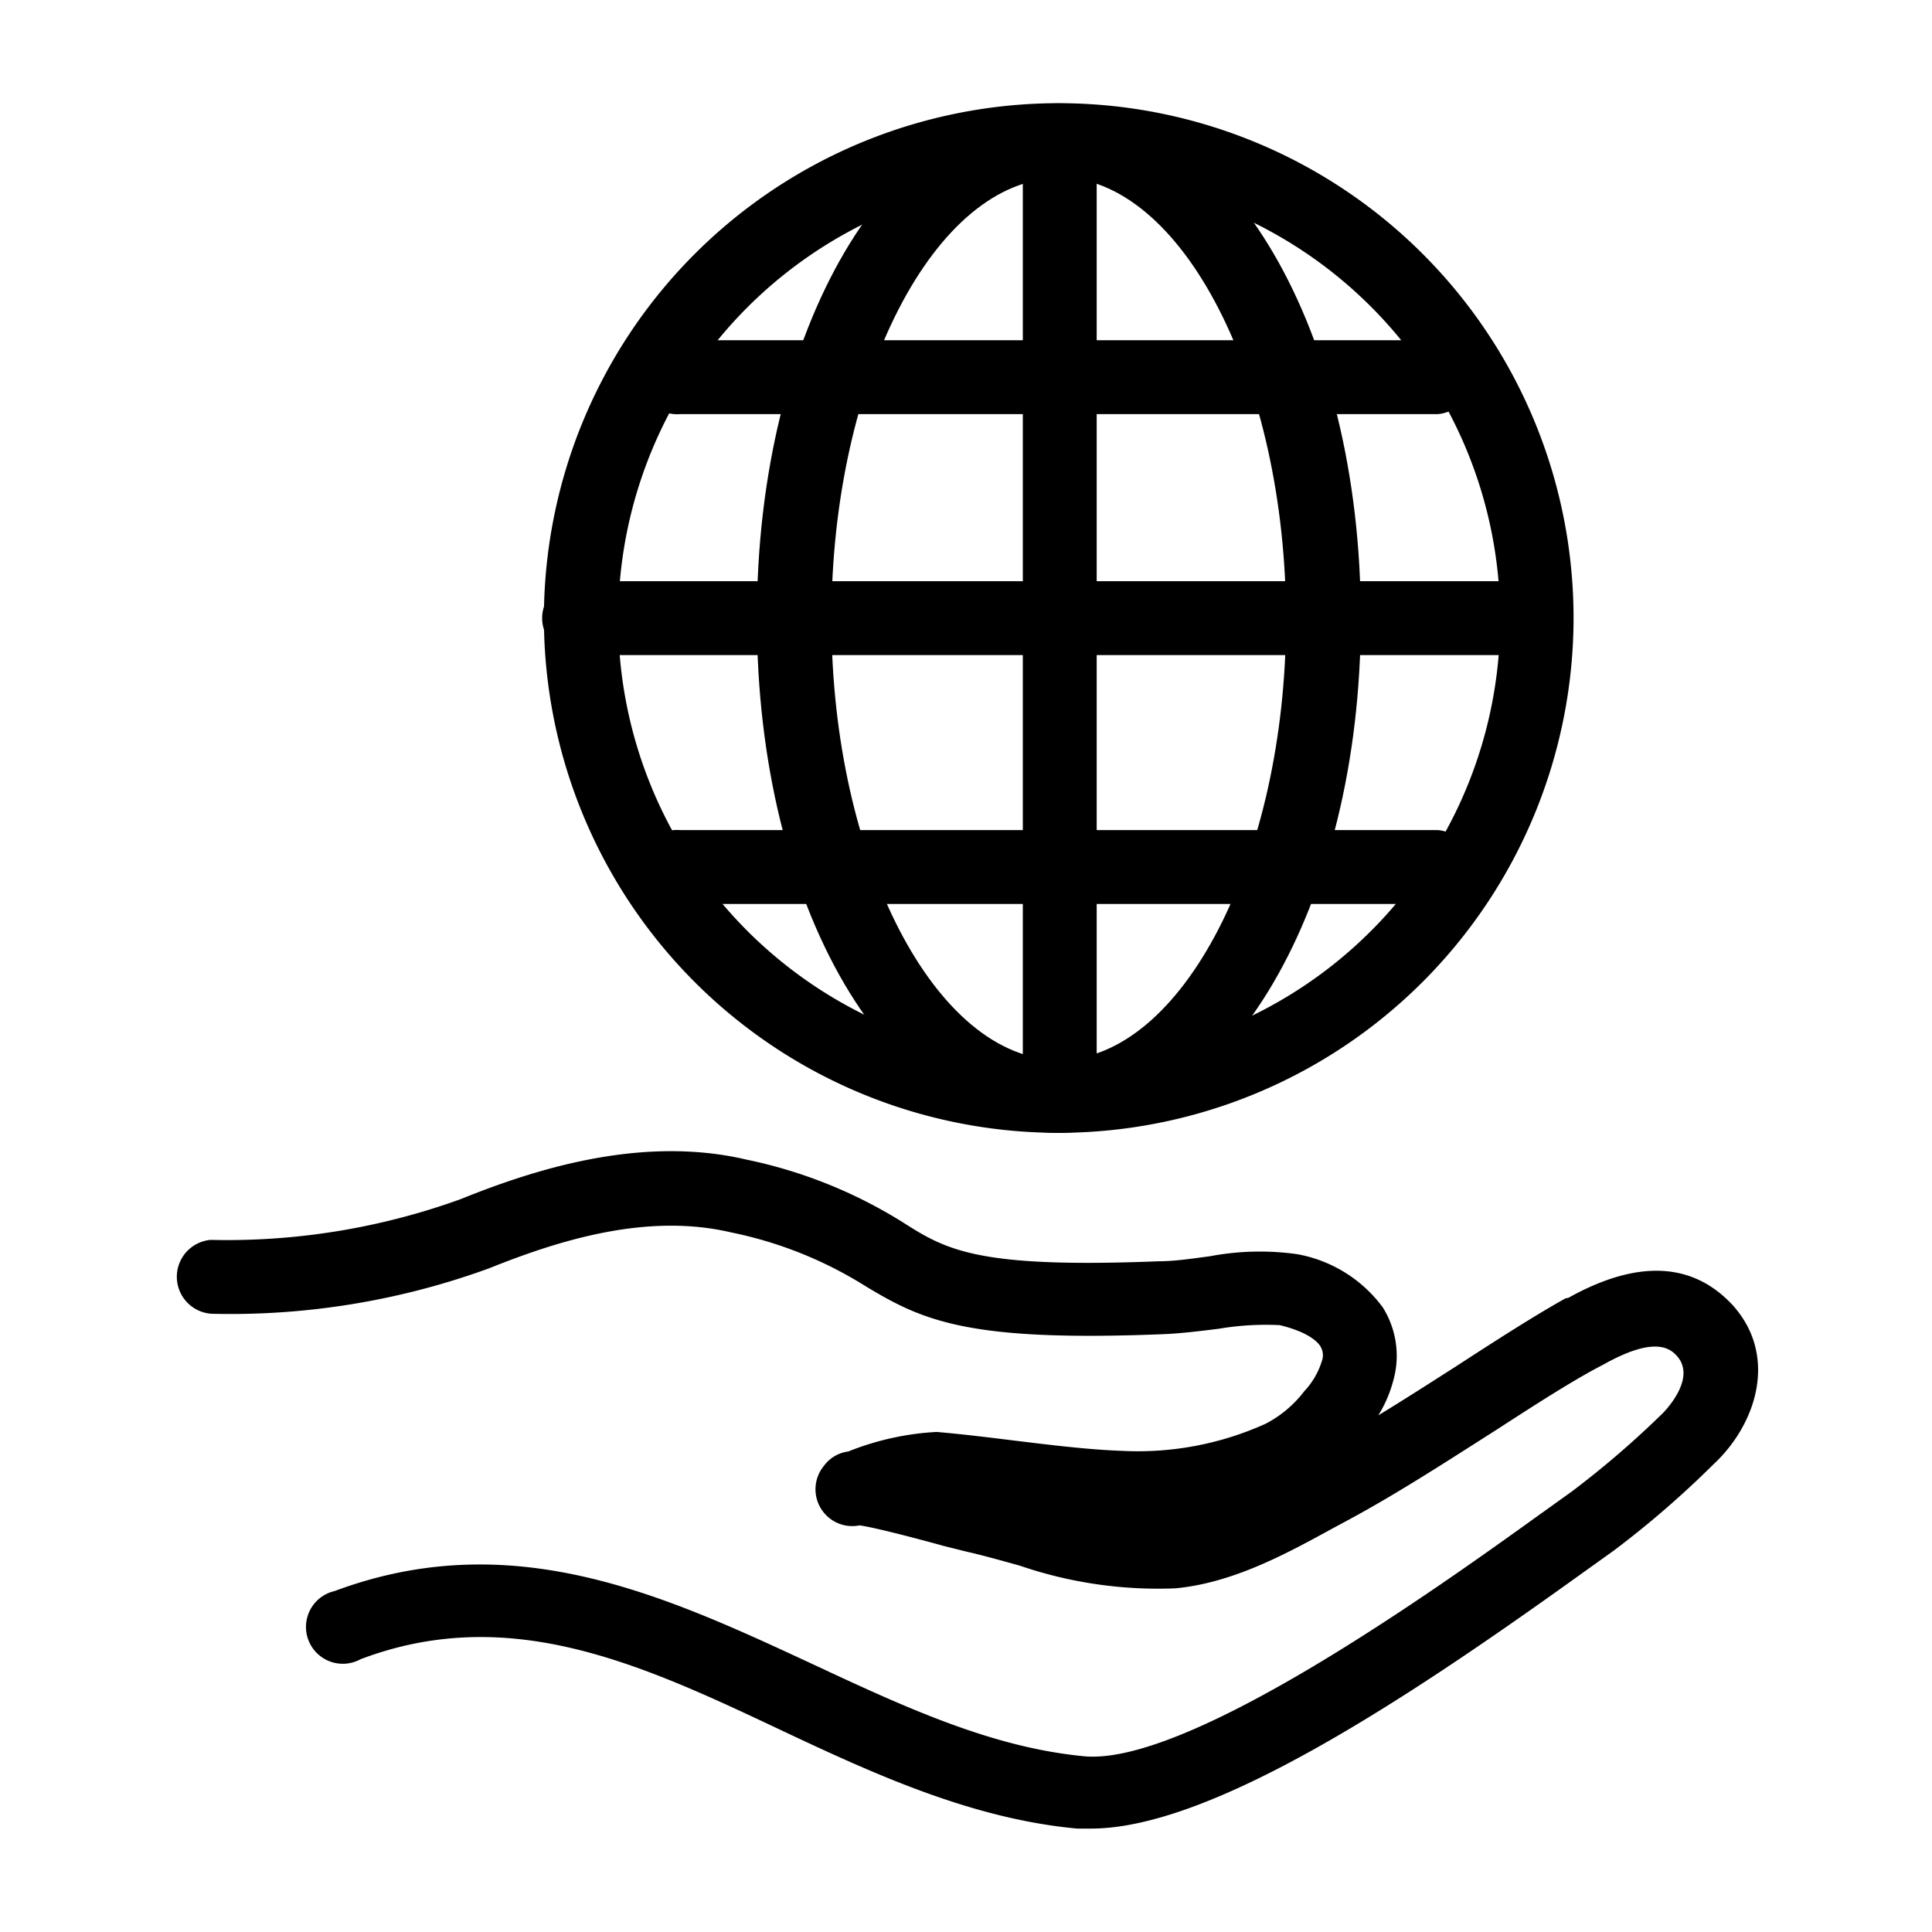
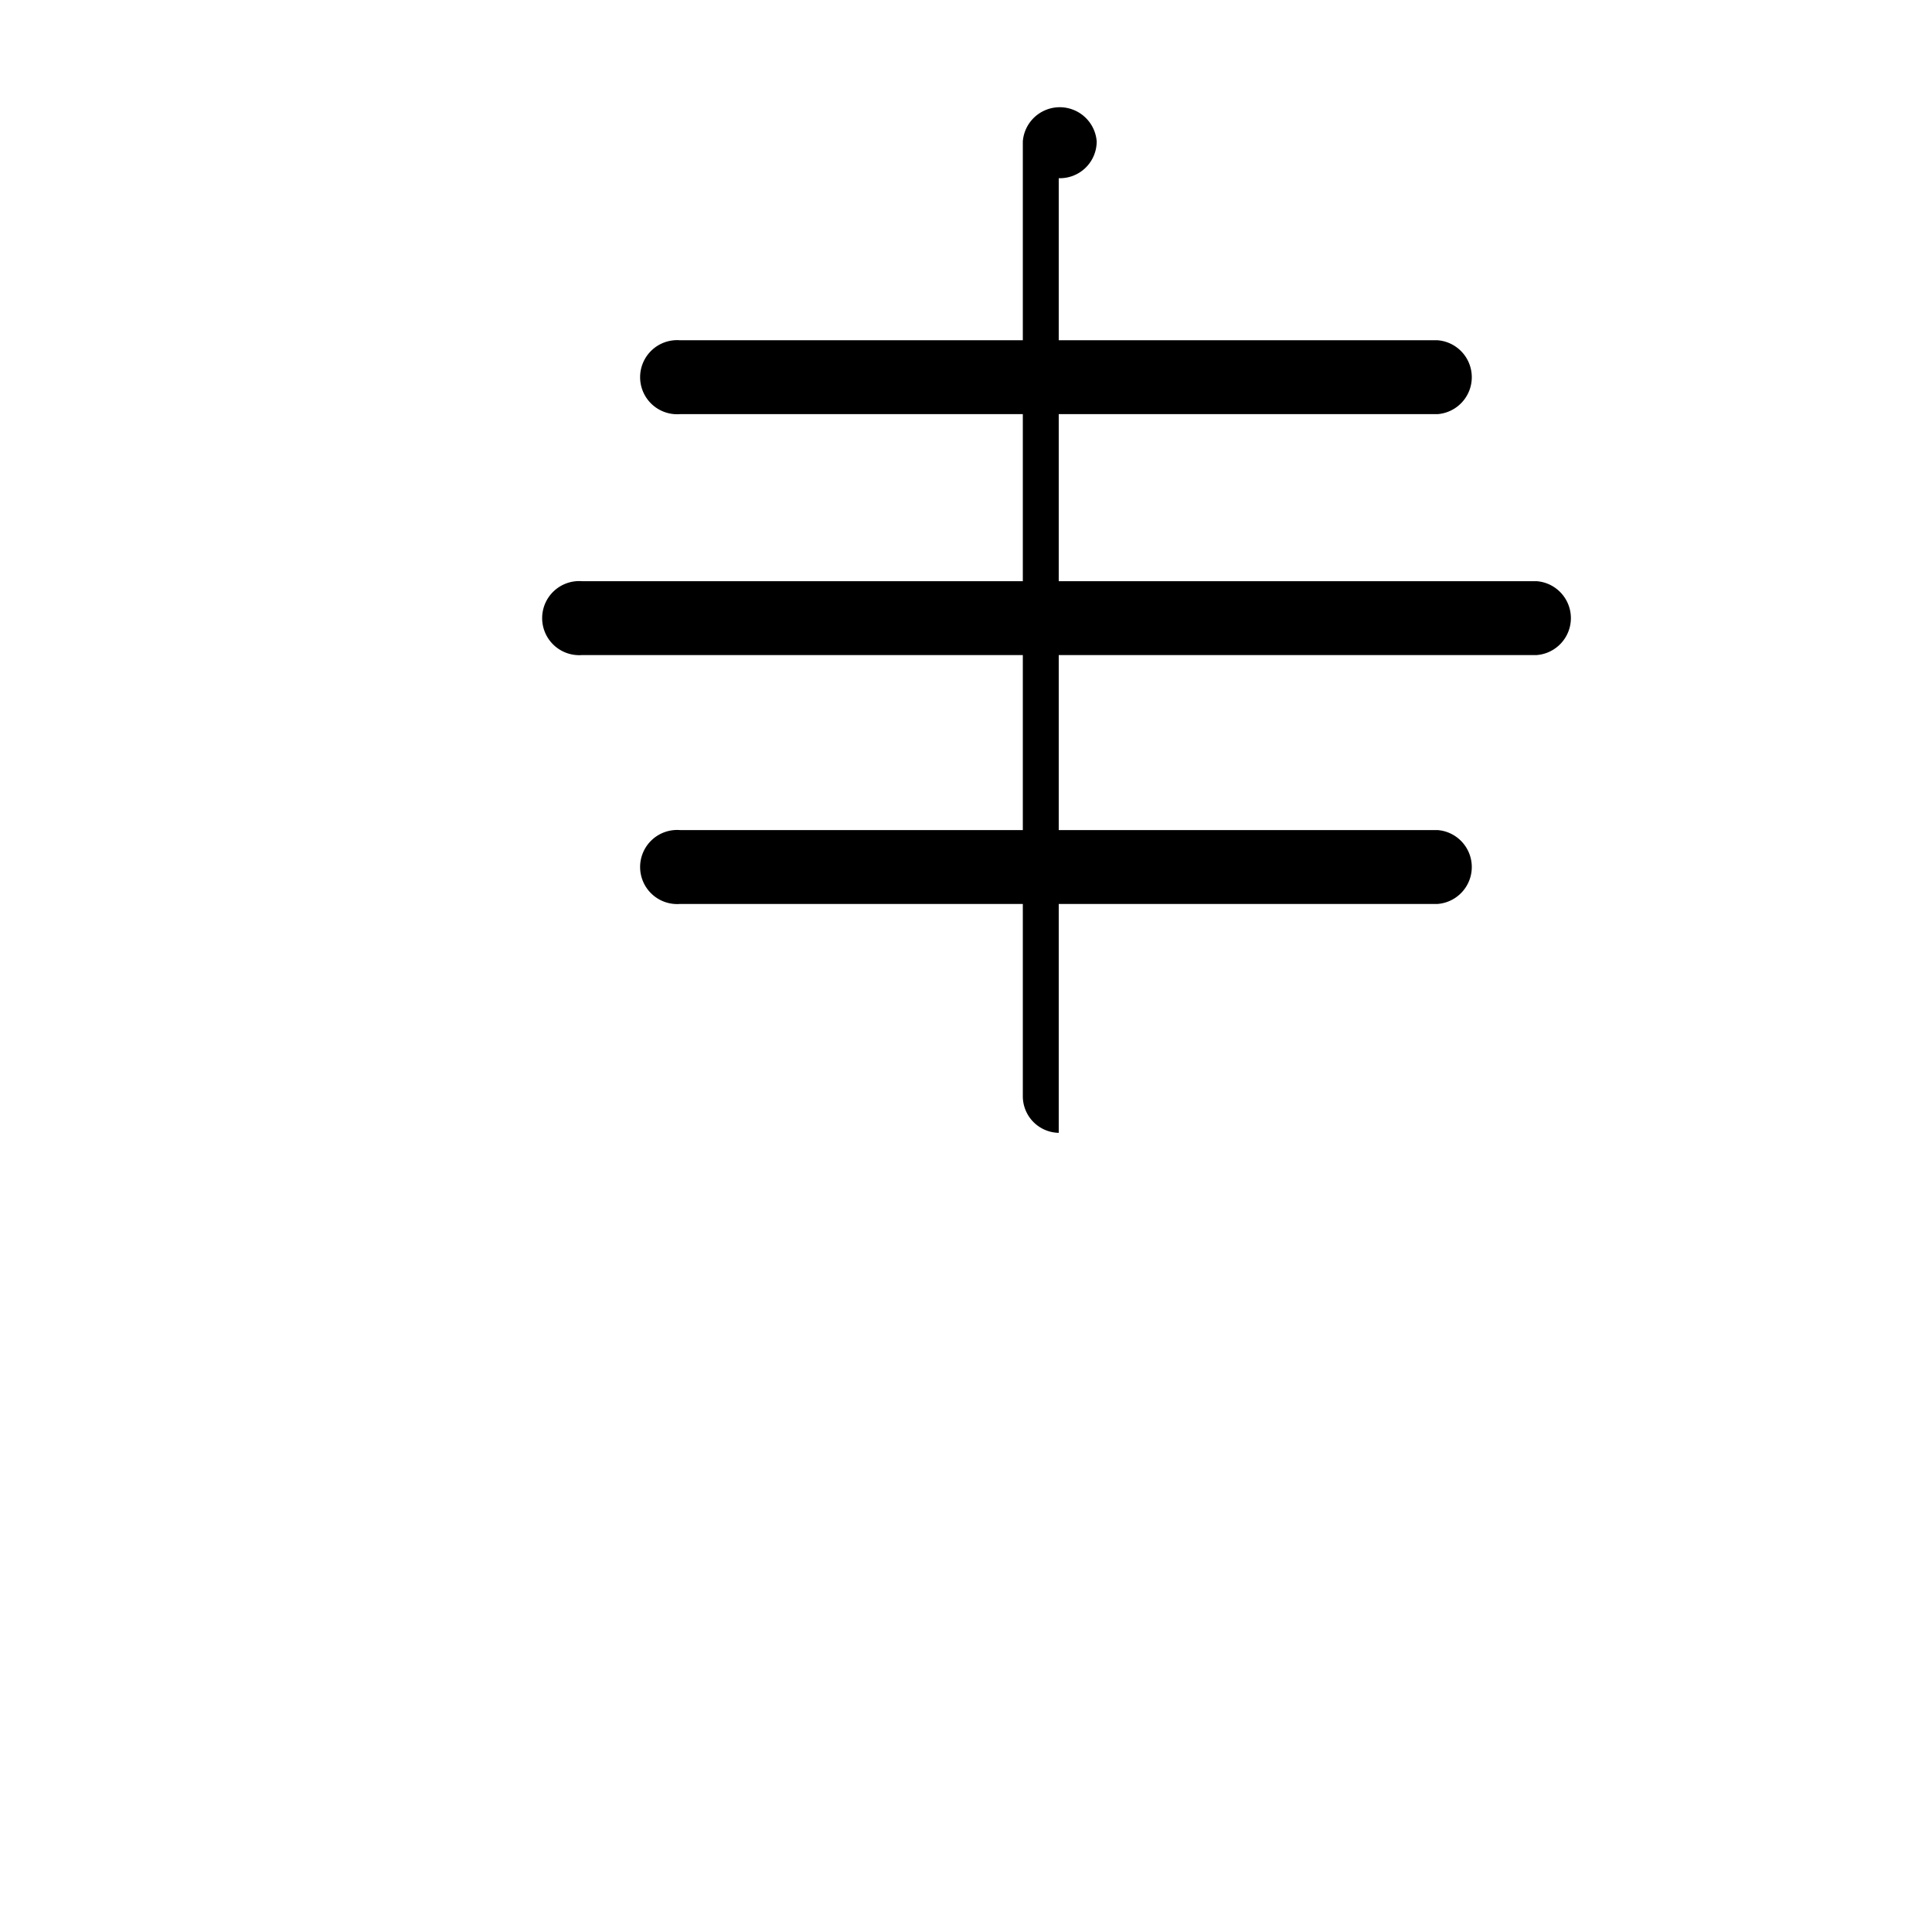
<svg xmlns="http://www.w3.org/2000/svg" data-name="Layer 1" viewBox="0 0 85 85">
  <defs>
    <style>.cls-1{fill:#000}</style>
  </defs>
-   <path class="cls-1" d="M48 80.45h-.61c-4.66-.43-9-2.43-13.09-4.36-6.1-2.88-11.89-5.57-18.44-3.09a1.62 1.62 0 11-1.14-3c7.83-2.92 14.52.19 21 3.2 4.07 1.9 7.92 3.69 12 4.07 4.63.41 15.7-7.53 19.87-10.53l1.55-1.11a41.19 41.19 0 004-3.44s1.55-1.51.64-2.53c-.36-.41-1.09-.82-3.21.36l-.19.1c-1.25.66-2.87 1.7-4.58 2.81-2 1.27-4.22 2.72-6.42 3.91l-.67.36c-2.08 1.14-4.44 2.44-7 2.68a18.79 18.79 0 01-6.85-1c-.83-.23-1.61-.45-2.36-.62l-1-.25c-.75-.21-2.95-.8-3.68-.9a1.62 1.62 0 01-1.57-2.62 1.57 1.57 0 011.07-.63 12.14 12.14 0 013.89-.86c1.06.09 2.22.23 3.34.37 1.64.2 3.33.41 4.79.46a13.64 13.64 0 006.34-1.19 5.06 5.06 0 001.7-1.43 3.37 3.37 0 00.77-1.31.75.75 0 00-.06-.67c-.11-.18-.51-.62-1.79-.93a12.46 12.46 0 00-2.68.16c-.82.1-1.67.21-2.49.24-8.54.34-10.53-.59-13.06-2.12a17.77 17.77 0 00-5.91-2.36c-3.74-.88-7.65.38-10.64 1.58a33.22 33.22 0 01-12.21 2 1.63 1.63 0 01-.05-3.25 30.24 30.24 0 0011-1.79c3.17-1.28 7.92-2.84 12.59-1.74a20.93 20.93 0 016.86 2.75C41.64 55 43 55.81 51 55.49c.69 0 1.47-.12 2.23-.22a11.78 11.78 0 013.85-.09 6 6 0 013.75 2.33 4 4 0 01.46 3.26 5.6 5.6 0 01-.65 1.5c1.18-.72 2.33-1.46 3.41-2.15 1.77-1.15 3.45-2.23 4.83-3l.12-.02c3.84-2.14 6-1 7.23.32 2 2.22 1.07 5.22-.84 7a42.83 42.83 0 01-4.39 3.8l-1.51 1.08C61.78 74.84 53.26 80.45 48 80.45zm-1.42-30.61A22.65 22.65 0 1169.23 27.2a22.67 22.67 0 01-22.65 22.64zm0-42A19.4 19.4 0 1066 27.2 19.42 19.42 0 0046.58 7.8z" />
-   <path class="cls-1" d="M46.58 49.84c-7.45 0-13.28-9.94-13.28-22.64S39.13 4.55 46.58 4.55s13.29 10 13.29 22.65S54 49.84 46.58 49.84zm0-42c-5.44 0-10 8.88-10 19.4s4.59 19.39 10 19.39 10-8.88 10-19.39S52 7.8 46.58 7.8z" />
-   <path class="cls-1" d="M46.58 49.84A1.61 1.61 0 0145 48.22v-42a1.63 1.63 0 013.25 0v42a1.62 1.62 0 01-1.67 1.62z" />
+   <path class="cls-1" d="M46.58 49.84A1.61 1.61 0 0145 48.22v-42a1.63 1.63 0 013.25 0a1.62 1.62 0 01-1.67 1.62z" />
  <path class="cls-1" d="M67.61 28.82h-42a1.63 1.63 0 110-3.25h42a1.63 1.63 0 010 3.25zm-4.36-10.6H29.92a1.63 1.63 0 110-3.25h33.33a1.63 1.63 0 010 3.25zm0 21.55H29.92a1.63 1.63 0 110-3.25h33.33a1.63 1.63 0 010 3.25z" />
</svg>